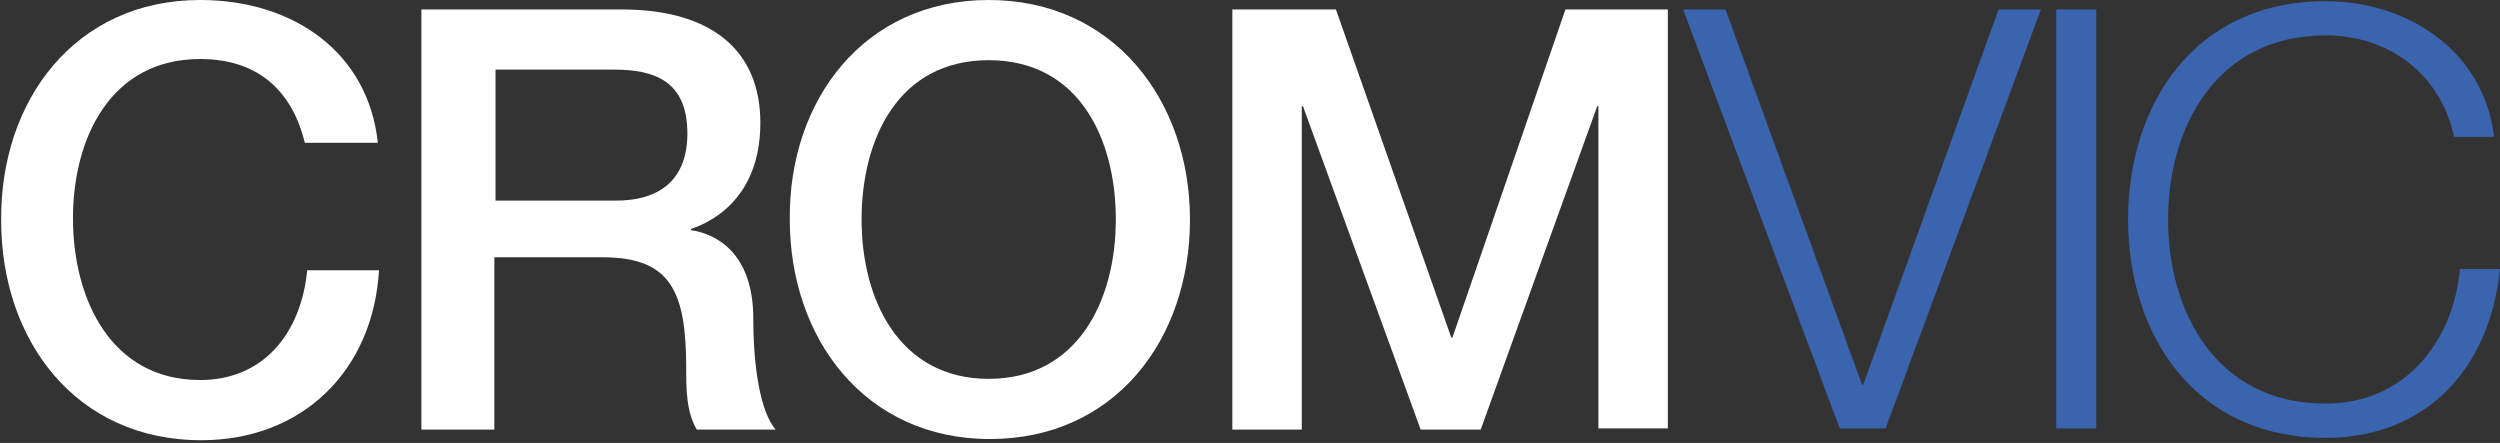
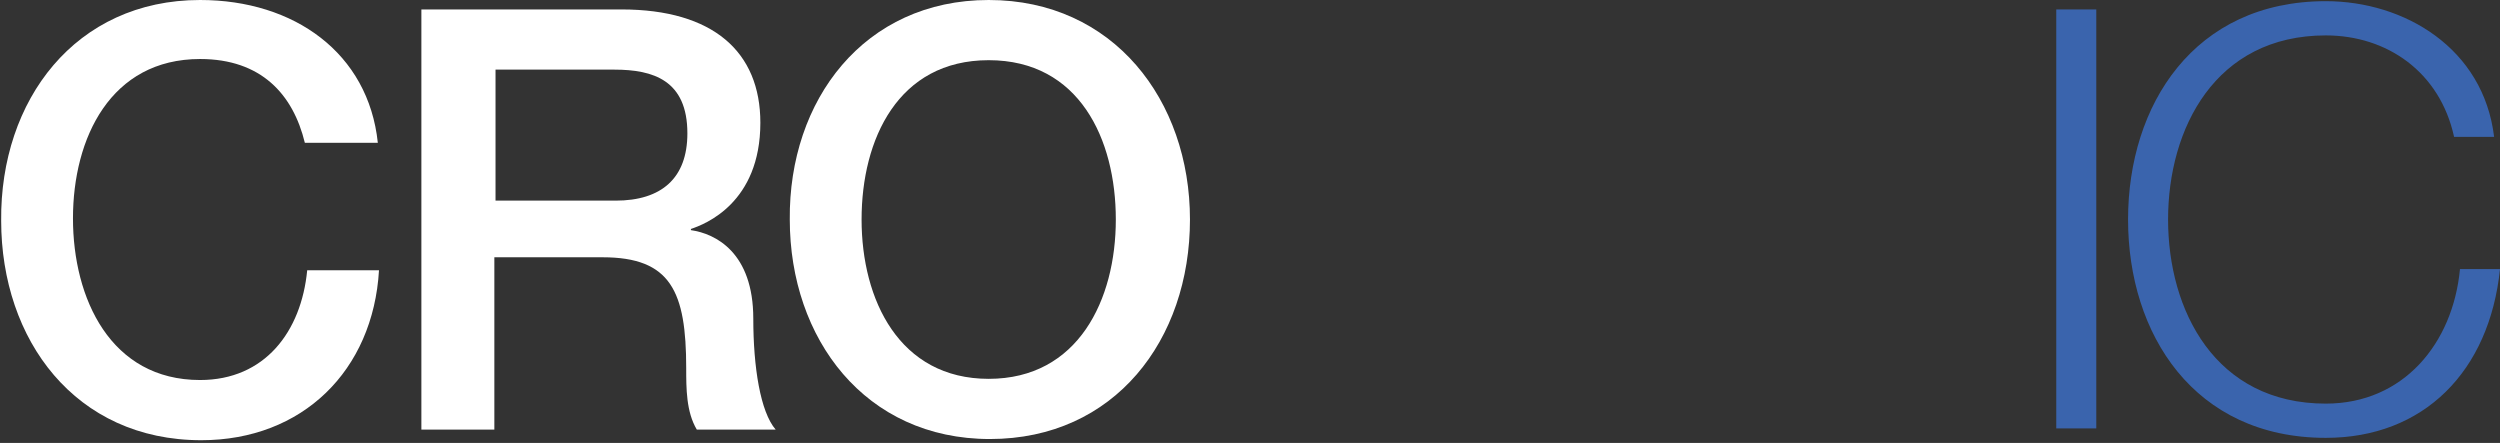
<svg xmlns="http://www.w3.org/2000/svg" width="412" height="73" viewBox="0 0 412 73" fill="none">
  <rect x="0" y="0" width="412" height="73" fill="#333333" stroke="none" />
  <path d="M50.239 23.534C48.299 15.56 43.062 9.725 32.975 9.725C18.233 9.725 12.026 22.756 12.026 35.982C12.026 49.207 18.233 62.627 32.975 62.627C43.644 62.627 49.657 54.653 50.627 44.539H62.459C61.49 61.072 49.851 72.547 33.169 72.547C12.414 72.547 0.194 56.015 0.194 36.371C-6.78003e-06 16.532 12.414 0 32.975 0C48.493 0 60.714 8.752 62.266 23.534H50.239Z" fill="white" />
  <path d="M69.443 1.556H102.418C117.548 1.556 125.307 8.558 125.307 20.227C125.307 33.453 116.19 36.954 113.863 37.732V37.927C117.936 38.51 124.143 41.622 124.143 52.514C124.143 60.488 125.307 67.879 127.829 70.796H114.832C113.087 67.879 113.087 63.989 113.087 60.683C113.087 48.04 110.565 42.4 99.314 42.4H81.469V70.796H69.443V1.556ZM81.663 33.064H101.448C109.013 33.064 113.281 29.369 113.281 21.978C113.281 13.226 107.655 11.475 101.254 11.475H81.663V33.064Z" fill="white" />
  <path d="M196.107 36.176C196.107 56.015 183.693 72.352 163.132 72.352C142.571 72.352 130.156 55.82 130.156 36.176C129.962 16.532 142.377 0 162.938 0C183.499 0 196.107 16.532 196.107 36.176ZM141.989 36.176C141.989 49.402 148.196 62.433 162.938 62.433C177.68 62.433 183.887 49.402 183.887 36.176C183.887 22.951 177.874 9.919 162.938 9.919C148.002 9.919 141.989 22.951 141.989 36.176Z" fill="white" />
-   <path d="M203.09 1.556H220.16L239.169 55.626H239.363L257.985 1.556H274.861V70.602H263.416V17.505H263.222L244.019 70.796H234.126L214.729 17.505H214.535V70.796H203.09V1.556Z" fill="white" />
-   <path d="M277.382 1.556H284.365L306.866 63.406H307.06L329.367 1.556H336.35L310.746 70.602H303.181L277.382 1.556Z" fill="#3A64AD" />
  <path d="M338.872 1.556H345.467V70.602H338.872V1.556Z" fill="#3A64AD" />
  <path d="M404.435 22.561C402.107 11.864 393.379 5.835 383.292 5.835C365.058 5.835 357.299 21.2 357.299 36.176C357.299 51.152 365.058 66.517 383.292 66.517C396.094 66.517 404.241 56.598 405.405 44.345H412C410.254 61.266 399.392 72.158 383.292 72.158C361.567 72.158 350.704 55.042 350.704 36.176C350.704 17.31 361.567 0.194 383.292 0.194C396.288 0.194 409.284 7.974 411.03 22.561H404.435Z" fill="#3A64AD" />
</svg>